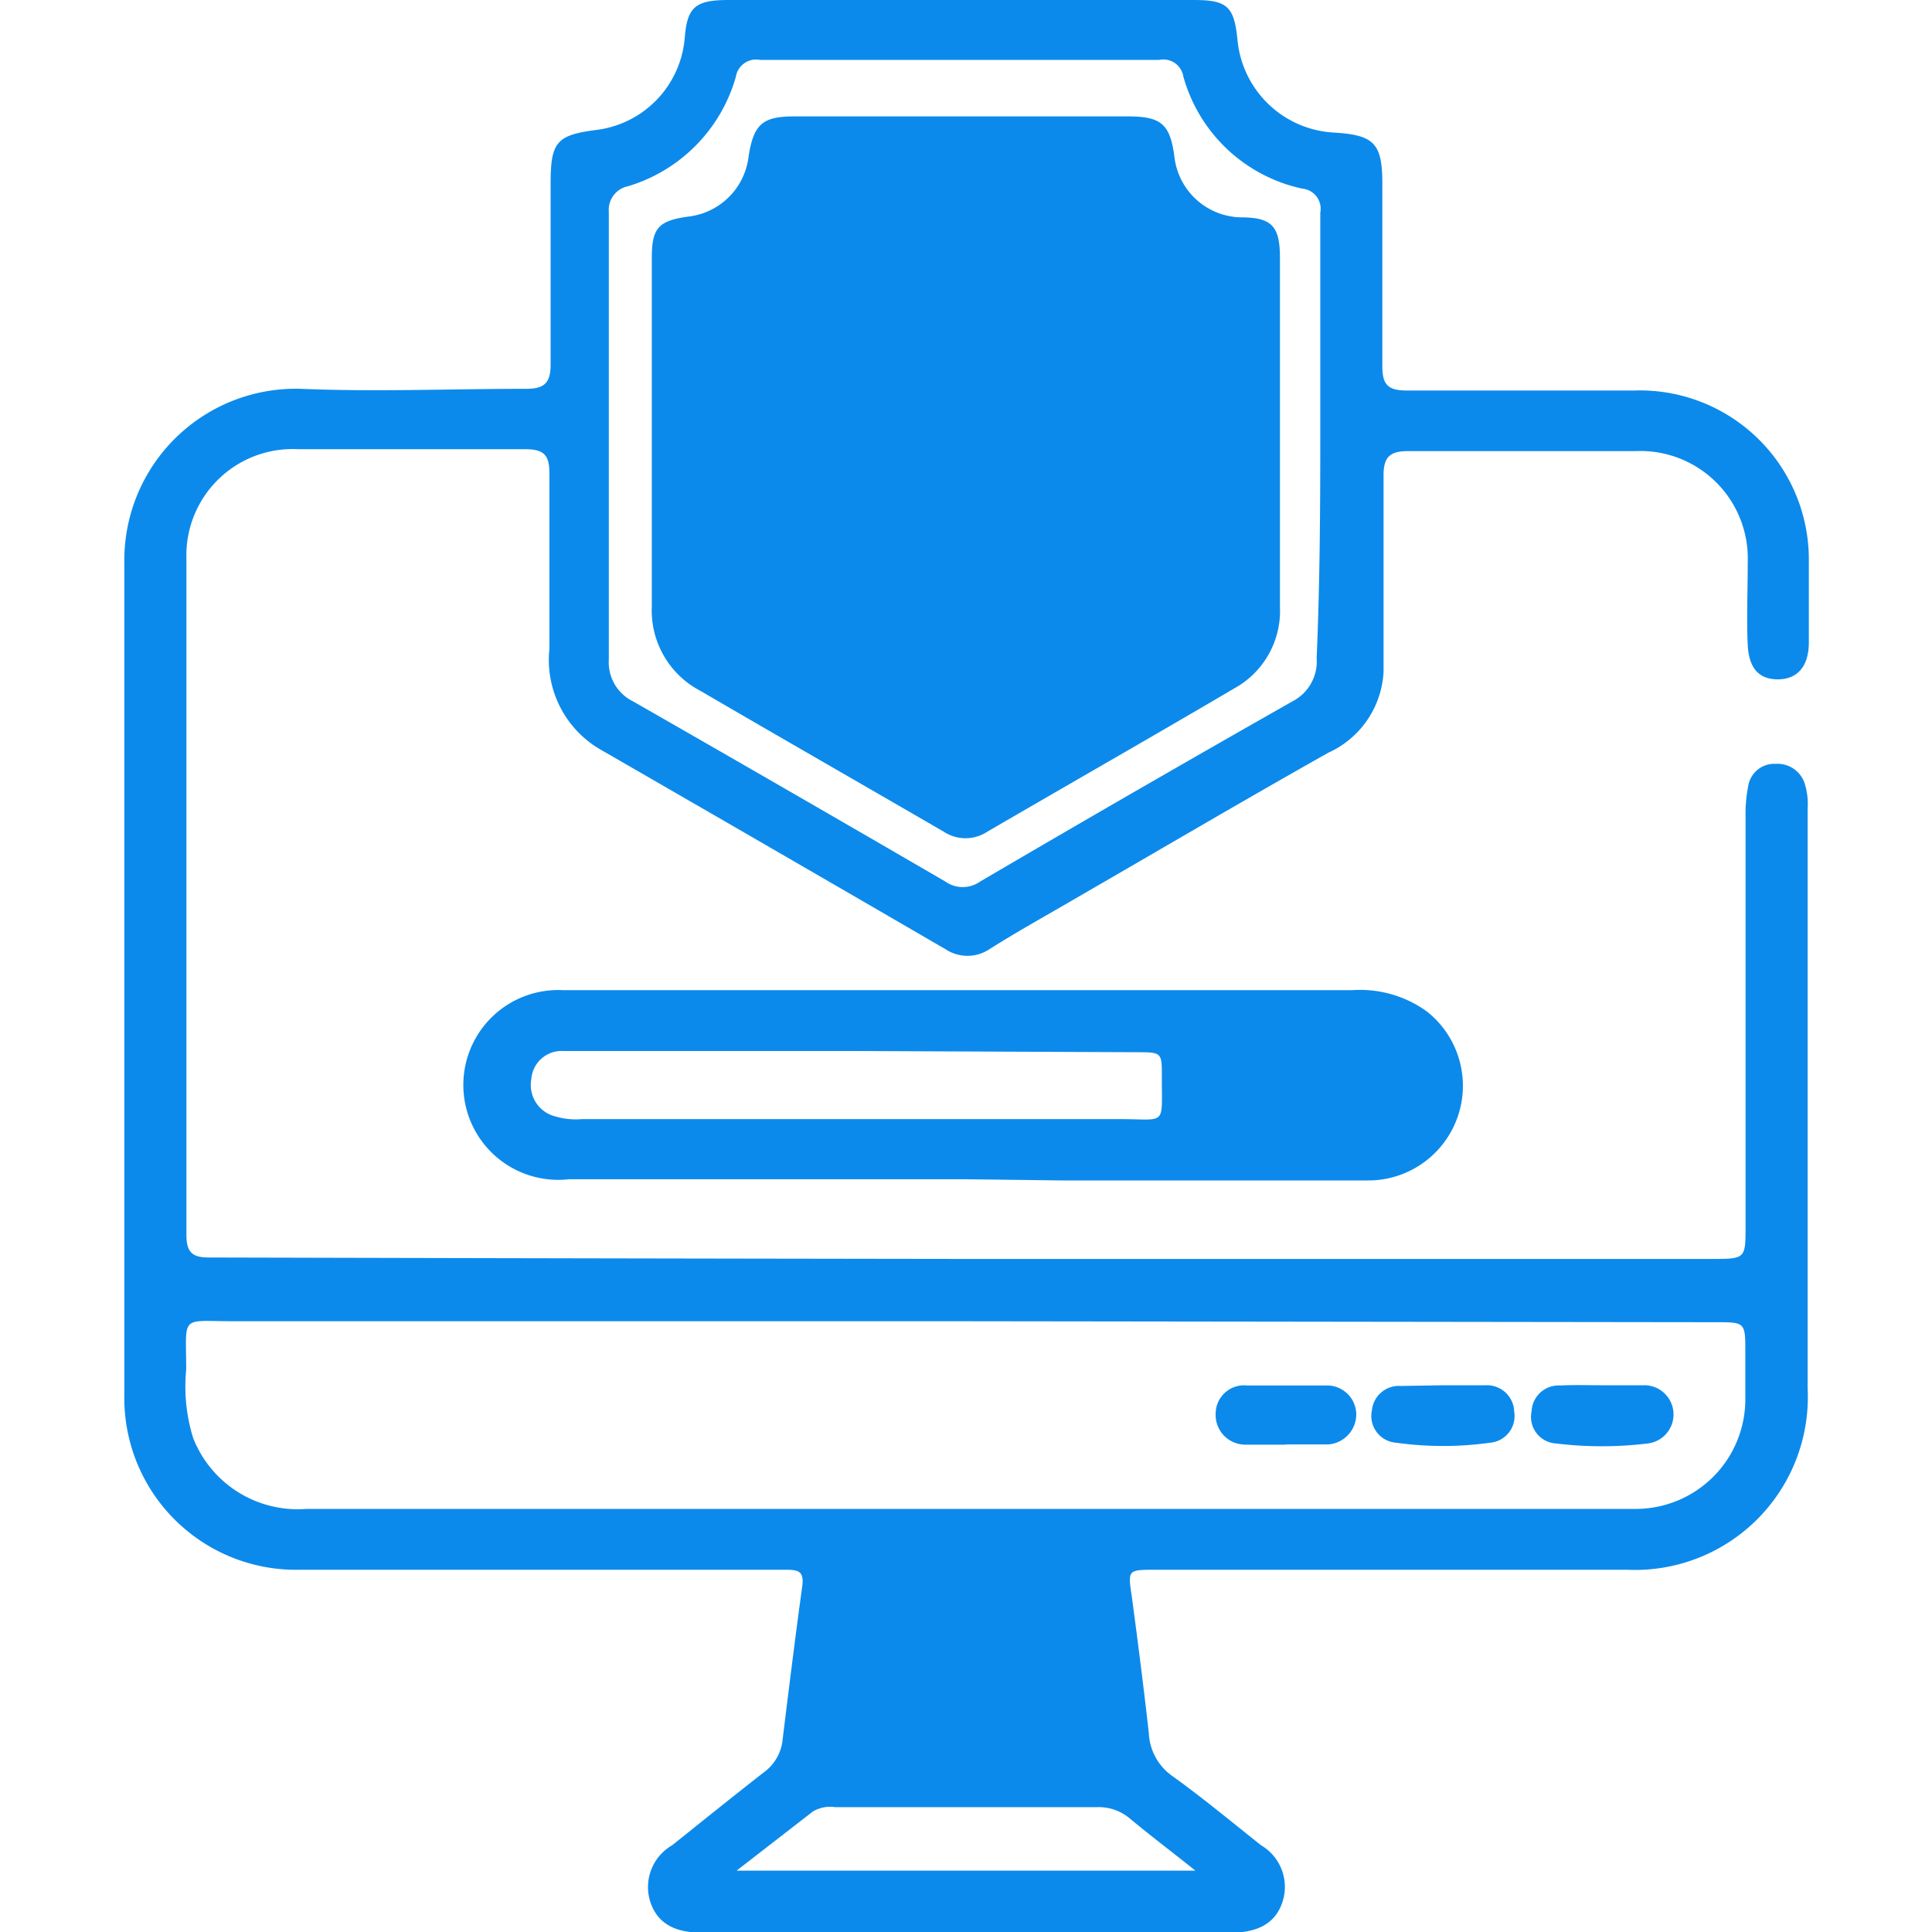
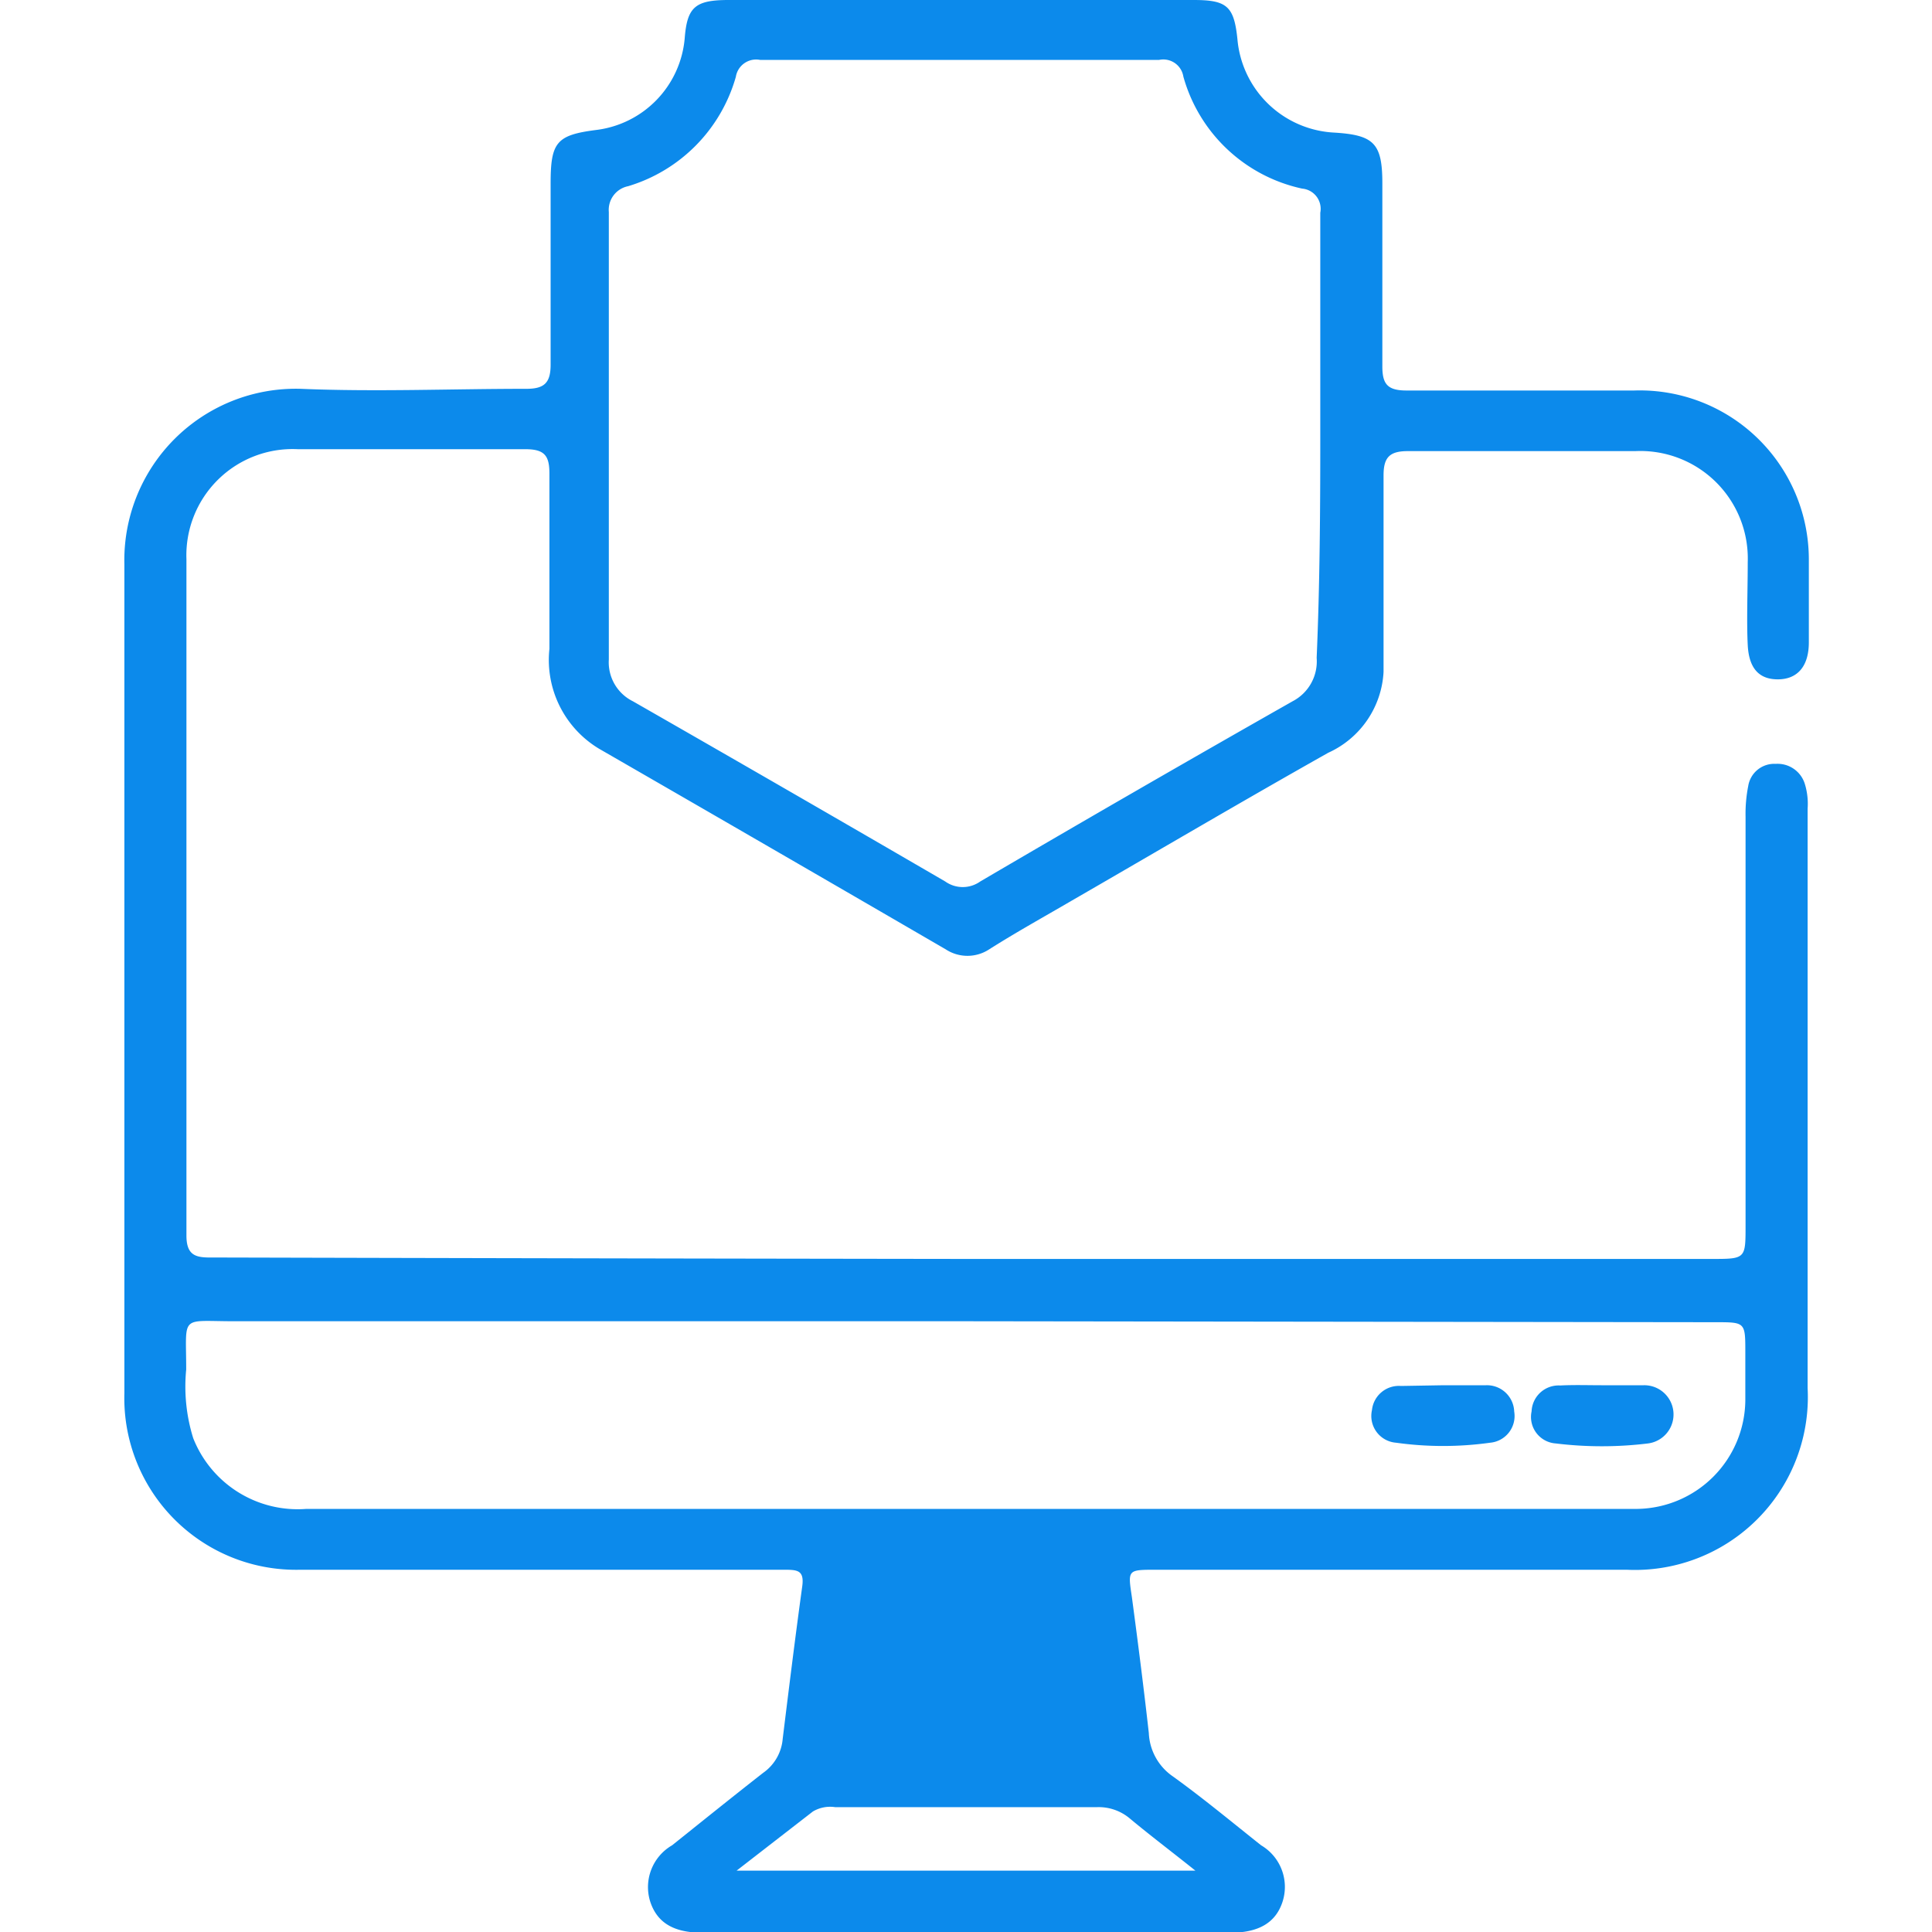
<svg xmlns="http://www.w3.org/2000/svg" id="Layer_1" data-name="Layer 1" viewBox="0 0 80 80">
  <defs>
    <style>.cls-1{fill:#0c8aeb;}</style>
  </defs>
  <path class="cls-1" d="M40,52.13H70.86c1.42,0,1.42,0,1.42-1.38,0-5.64,0-11.29,0-16.93a5.94,5.94,0,0,1,.11-1.27,1.09,1.09,0,0,1,1.14-.92,1.18,1.18,0,0,1,1.21.85,2.79,2.79,0,0,1,.11,1q0,12,0,24A7.16,7.16,0,0,1,67.36,65H47.87c-1.19,0-1.17,0-1,1.14.25,1.87.49,3.75.7,5.62a2.3,2.3,0,0,0,1,1.8c1.25.9,2.44,1.89,3.65,2.85a2,2,0,0,1,.88,2.36c-.29.86-1,1.26-2.16,1.26H29.09c-1.19,0-1.87-.41-2.16-1.27a2,2,0,0,1,.9-2.35c1.25-1,2.49-2,3.77-3A1.91,1.91,0,0,0,32.41,72c.26-2.11.52-4.22.81-6.32C33.31,65,33,65,32.43,65h-20A7.11,7.11,0,0,1,5.15,57.7q0-17.18,0-34.34a7.1,7.1,0,0,1,7.3-7.26c3.11.13,6.23,0,9.35,0,.74,0,1-.25,1-1,0-2.5,0-5,0-7.51,0-1.71.25-2,1.9-2.21a4.19,4.19,0,0,0,3.65-3.77C28.45.3,28.77,0,30.17,0H49.43c1.38,0,1.67.26,1.81,1.63a4.24,4.24,0,0,0,4,3.86c1.65.1,2,.44,2,2.1,0,2.53,0,5.05,0,7.58,0,.72.2,1,1,1,3.14,0,6.28,0,9.43,0a7,7,0,0,1,7.23,7c0,1.14,0,2.29,0,3.43,0,1-.48,1.52-1.26,1.53s-1.22-.43-1.27-1.42,0-2.29,0-3.43a4.45,4.45,0,0,0-4.66-4.6c-3.14,0-6.28,0-9.42,0-.75,0-1,.26-1,1,0,2.71,0,5.43,0,8.14A3.9,3.9,0,0,1,55,31.17c-3.55,2-7.1,4.09-10.65,6.14-1.13.66-2.27,1.29-3.39,2a1.64,1.64,0,0,1-1.8,0Q32,35.15,24.8,31a4.29,4.29,0,0,1-2.05-4.13c0-2.42,0-4.84,0-7.27,0-.74-.21-1-1-1-3.14,0-6.28,0-9.42,0a4.4,4.4,0,0,0-4.61,4.56c0,9.34,0,18.69,0,28,0,.86.42.92,1.09.91Q24.42,52.11,40,52.13ZM40,54.71H9.71c-2.28,0-2-.3-2,2A7.19,7.19,0,0,0,8,59.55a4.65,4.65,0,0,0,4.69,2.93H67.81A4.54,4.54,0,0,0,72.27,58c0-.66,0-1.33,0-2,0-1.25,0-1.25-1.23-1.25ZM54.67,18.15c0-3.11,0-6.22,0-9.34a.84.84,0,0,0-.75-1A6.54,6.54,0,0,1,49,3.17a.84.84,0,0,0-1-.69q-8.27,0-16.53,0a.85.85,0,0,0-1,.7,6.61,6.61,0,0,1-4.46,4.53,1,1,0,0,0-.8,1.07q0,9.25,0,18.53a1.8,1.8,0,0,0,1,1.73q6.48,3.71,12.93,7.46a1.25,1.25,0,0,0,1.45,0q6.43-3.77,12.93-7.46a1.86,1.86,0,0,0,1-1.8C54.65,24.22,54.67,21.19,54.67,18.15ZM30.5,77.46h19c-1-.8-1.89-1.47-2.74-2.18a2,2,0,0,0-1.32-.45c-3.62,0-7.24,0-10.86,0a1.4,1.4,0,0,0-.92.18Z" />
-   <path class="cls-1" d="M40,48.83c-5.48,0-11,0-16.44,0A3.93,3.93,0,1,1,23.31,41c.24,0,.48,0,.72,0H56a4.72,4.72,0,0,1,3.08.88,3.92,3.92,0,0,1-2.47,7c-4.21,0-8.41,0-12.61,0Zm-4.51-5.31h-6c-2,0-4.1,0-6.15,0A1.26,1.26,0,0,0,22,44.69a1.34,1.34,0,0,0,1,1.54,2.93,2.93,0,0,0,1.1.11H46.34c2,0,1.76.32,1.77-1.77,0-1,0-1-1.09-1Z" />
-   <path class="cls-1" d="M53.22,59.82c-.56,0-1.12,0-1.67,0a1.23,1.23,0,0,1-1.21-1.32,1.17,1.17,0,0,1,1.29-1.13q1.63,0,3.27,0a1.21,1.21,0,0,1,1.26,1.17A1.25,1.25,0,0,1,55,59.81c-.58,0-1.17,0-1.76,0Z" />
  <path class="cls-1" d="M59.78,57.36c.58,0,1.17,0,1.75,0a1.13,1.13,0,0,1,1.17,1.09,1.11,1.11,0,0,1-1,1.29,14.08,14.08,0,0,1-3.89,0,1.11,1.11,0,0,1-1-1.35,1.12,1.12,0,0,1,1.2-1Z" />
  <path class="cls-1" d="M66.31,57.36c.58,0,1.17,0,1.75,0a1.21,1.21,0,0,1,.18,2.41,15.75,15.75,0,0,1-3.82,0,1.1,1.1,0,0,1-1-1.33,1.12,1.12,0,0,1,1.18-1.07C65.19,57.34,65.75,57.36,66.31,57.36Z" />
-   <path class="cls-1" d="M53,17.87c0,2.42,0,4.84,0,7.27a3.66,3.66,0,0,1-1.9,3.37c-3.4,2-6.82,3.95-10.22,5.93a1.64,1.64,0,0,1-1.8,0c-3.36-1.95-6.73-3.88-10.09-5.84a3.75,3.75,0,0,1-2-3.48c0-4.82,0-9.64,0-14.45,0-1.23.28-1.53,1.5-1.7A2.84,2.84,0,0,0,31,6.46c.21-1.32.58-1.64,1.89-1.64q6.9,0,13.81,0c1.39,0,1.75.32,1.93,1.67A2.83,2.83,0,0,0,51.38,9C52.67,9,53,9.37,53,10.68,53,13.08,53,15.47,53,17.87Z" />
</svg>